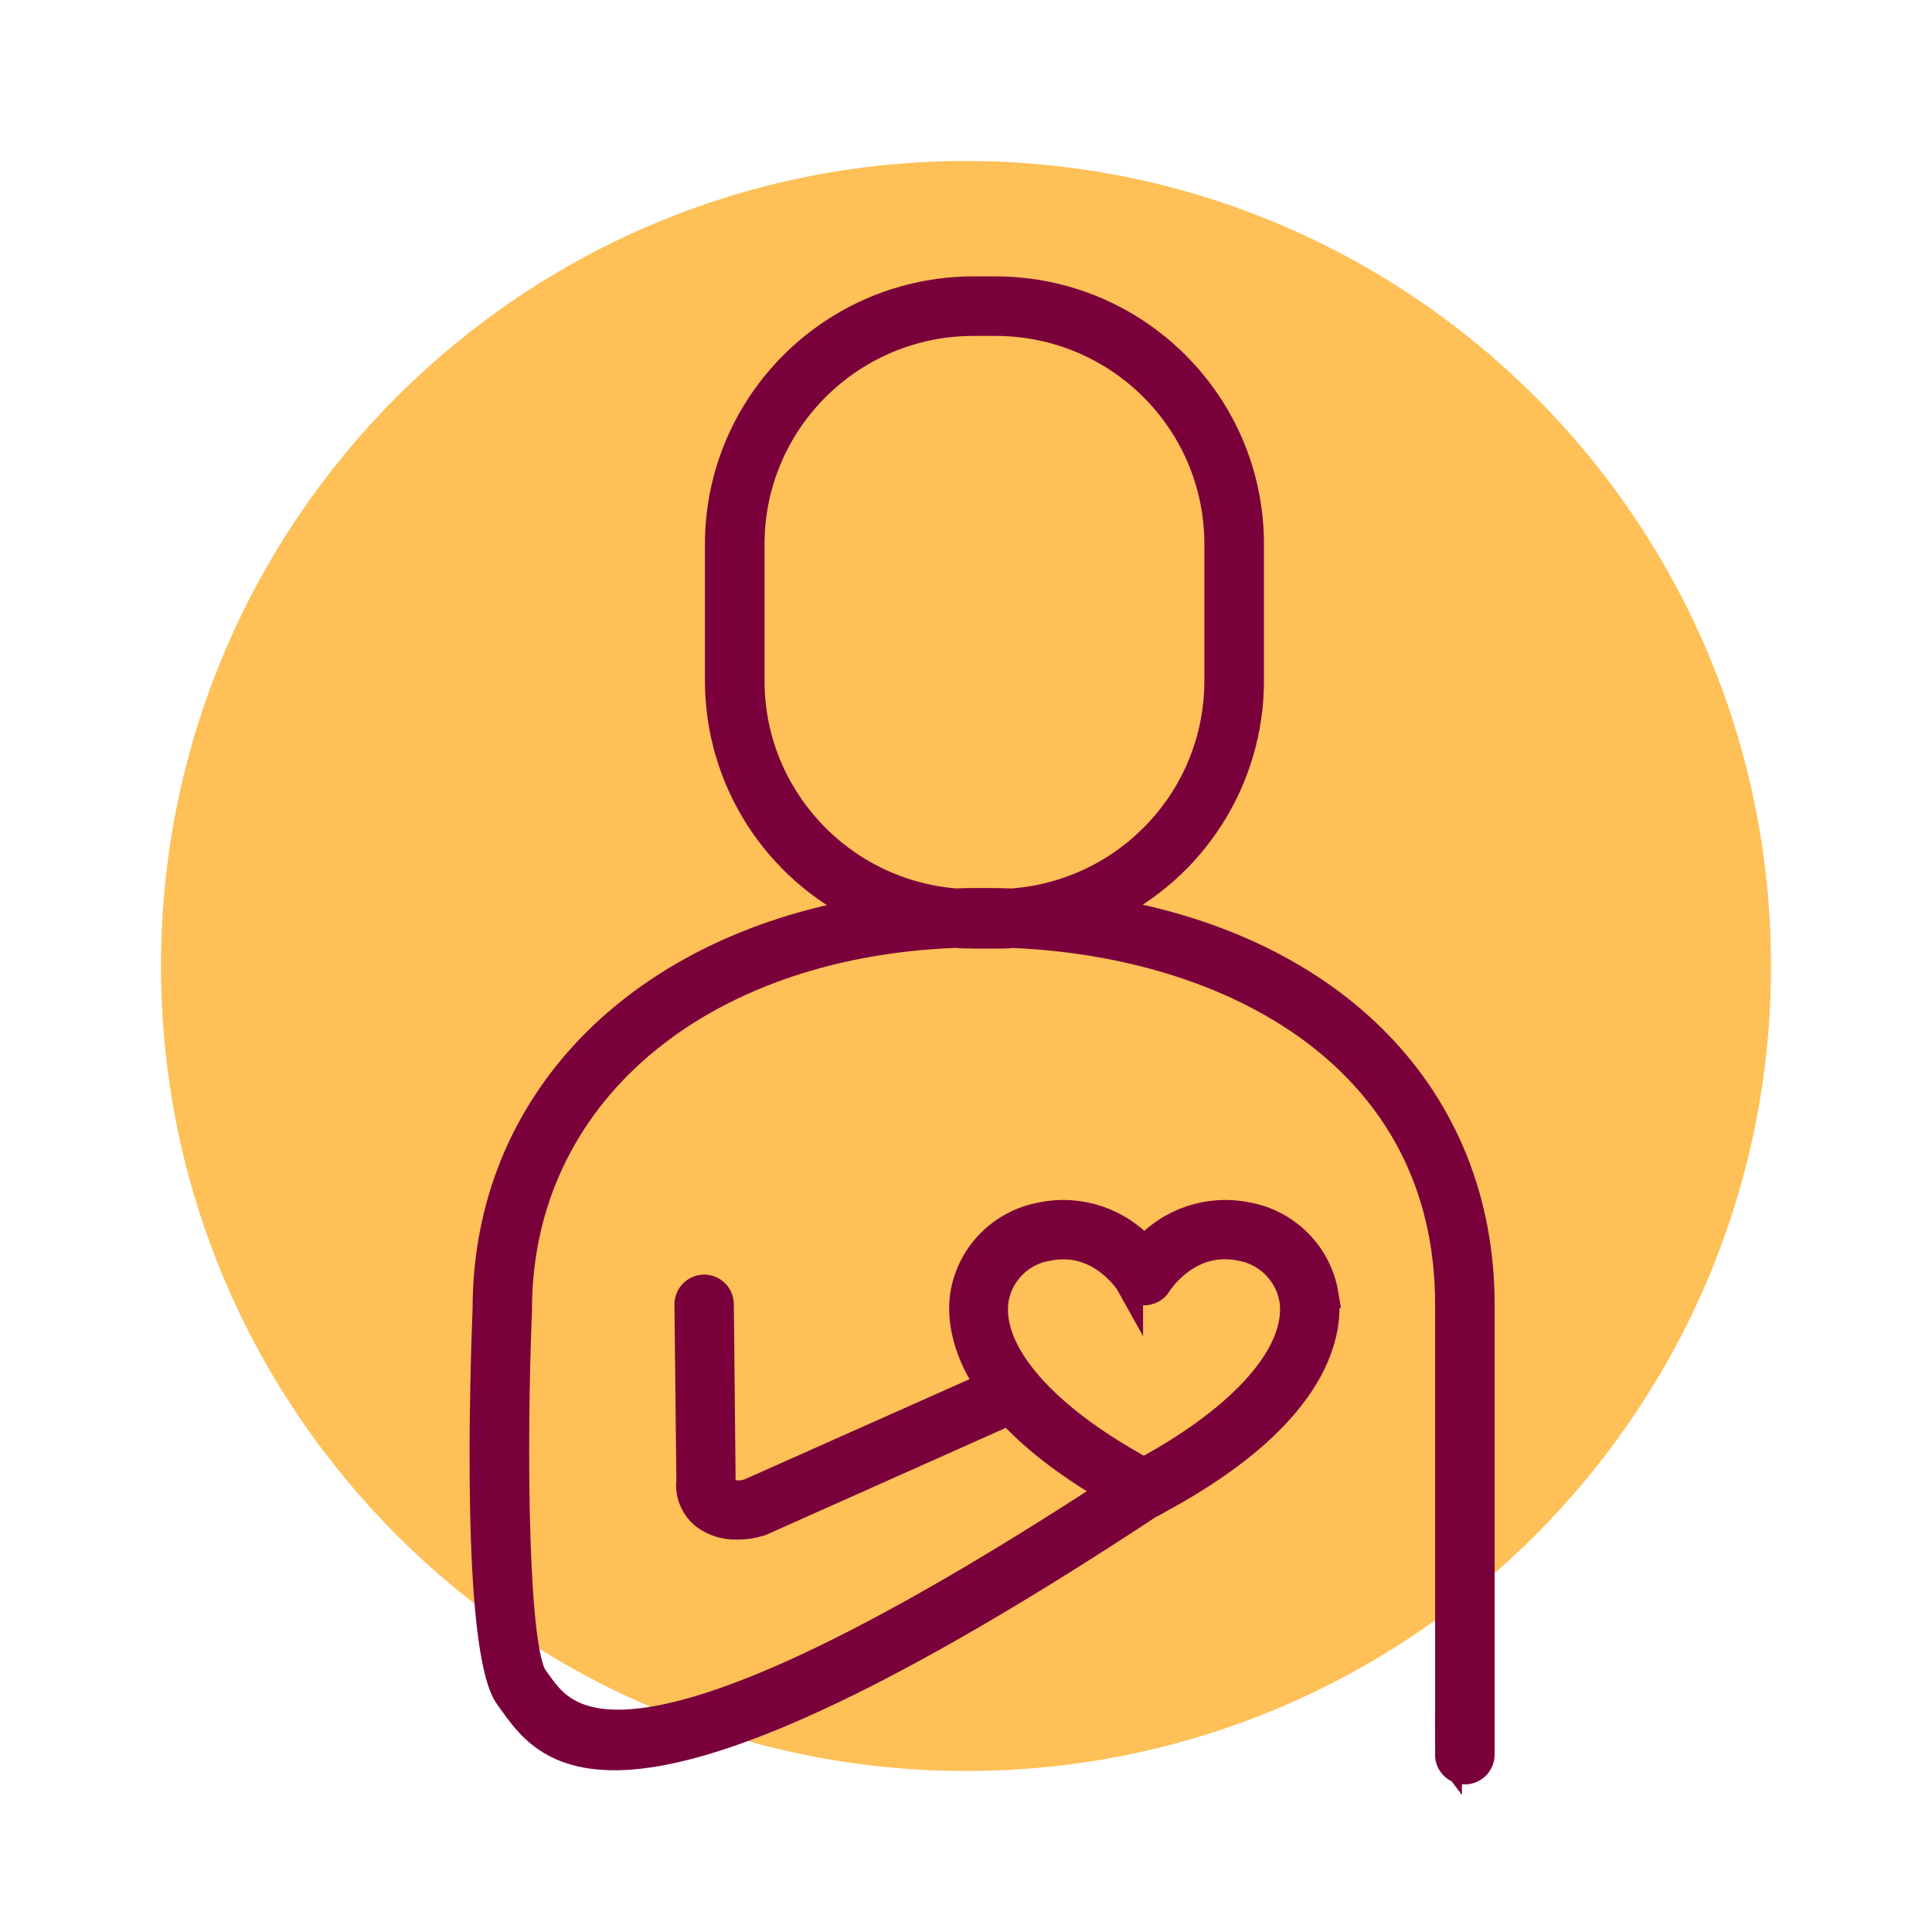
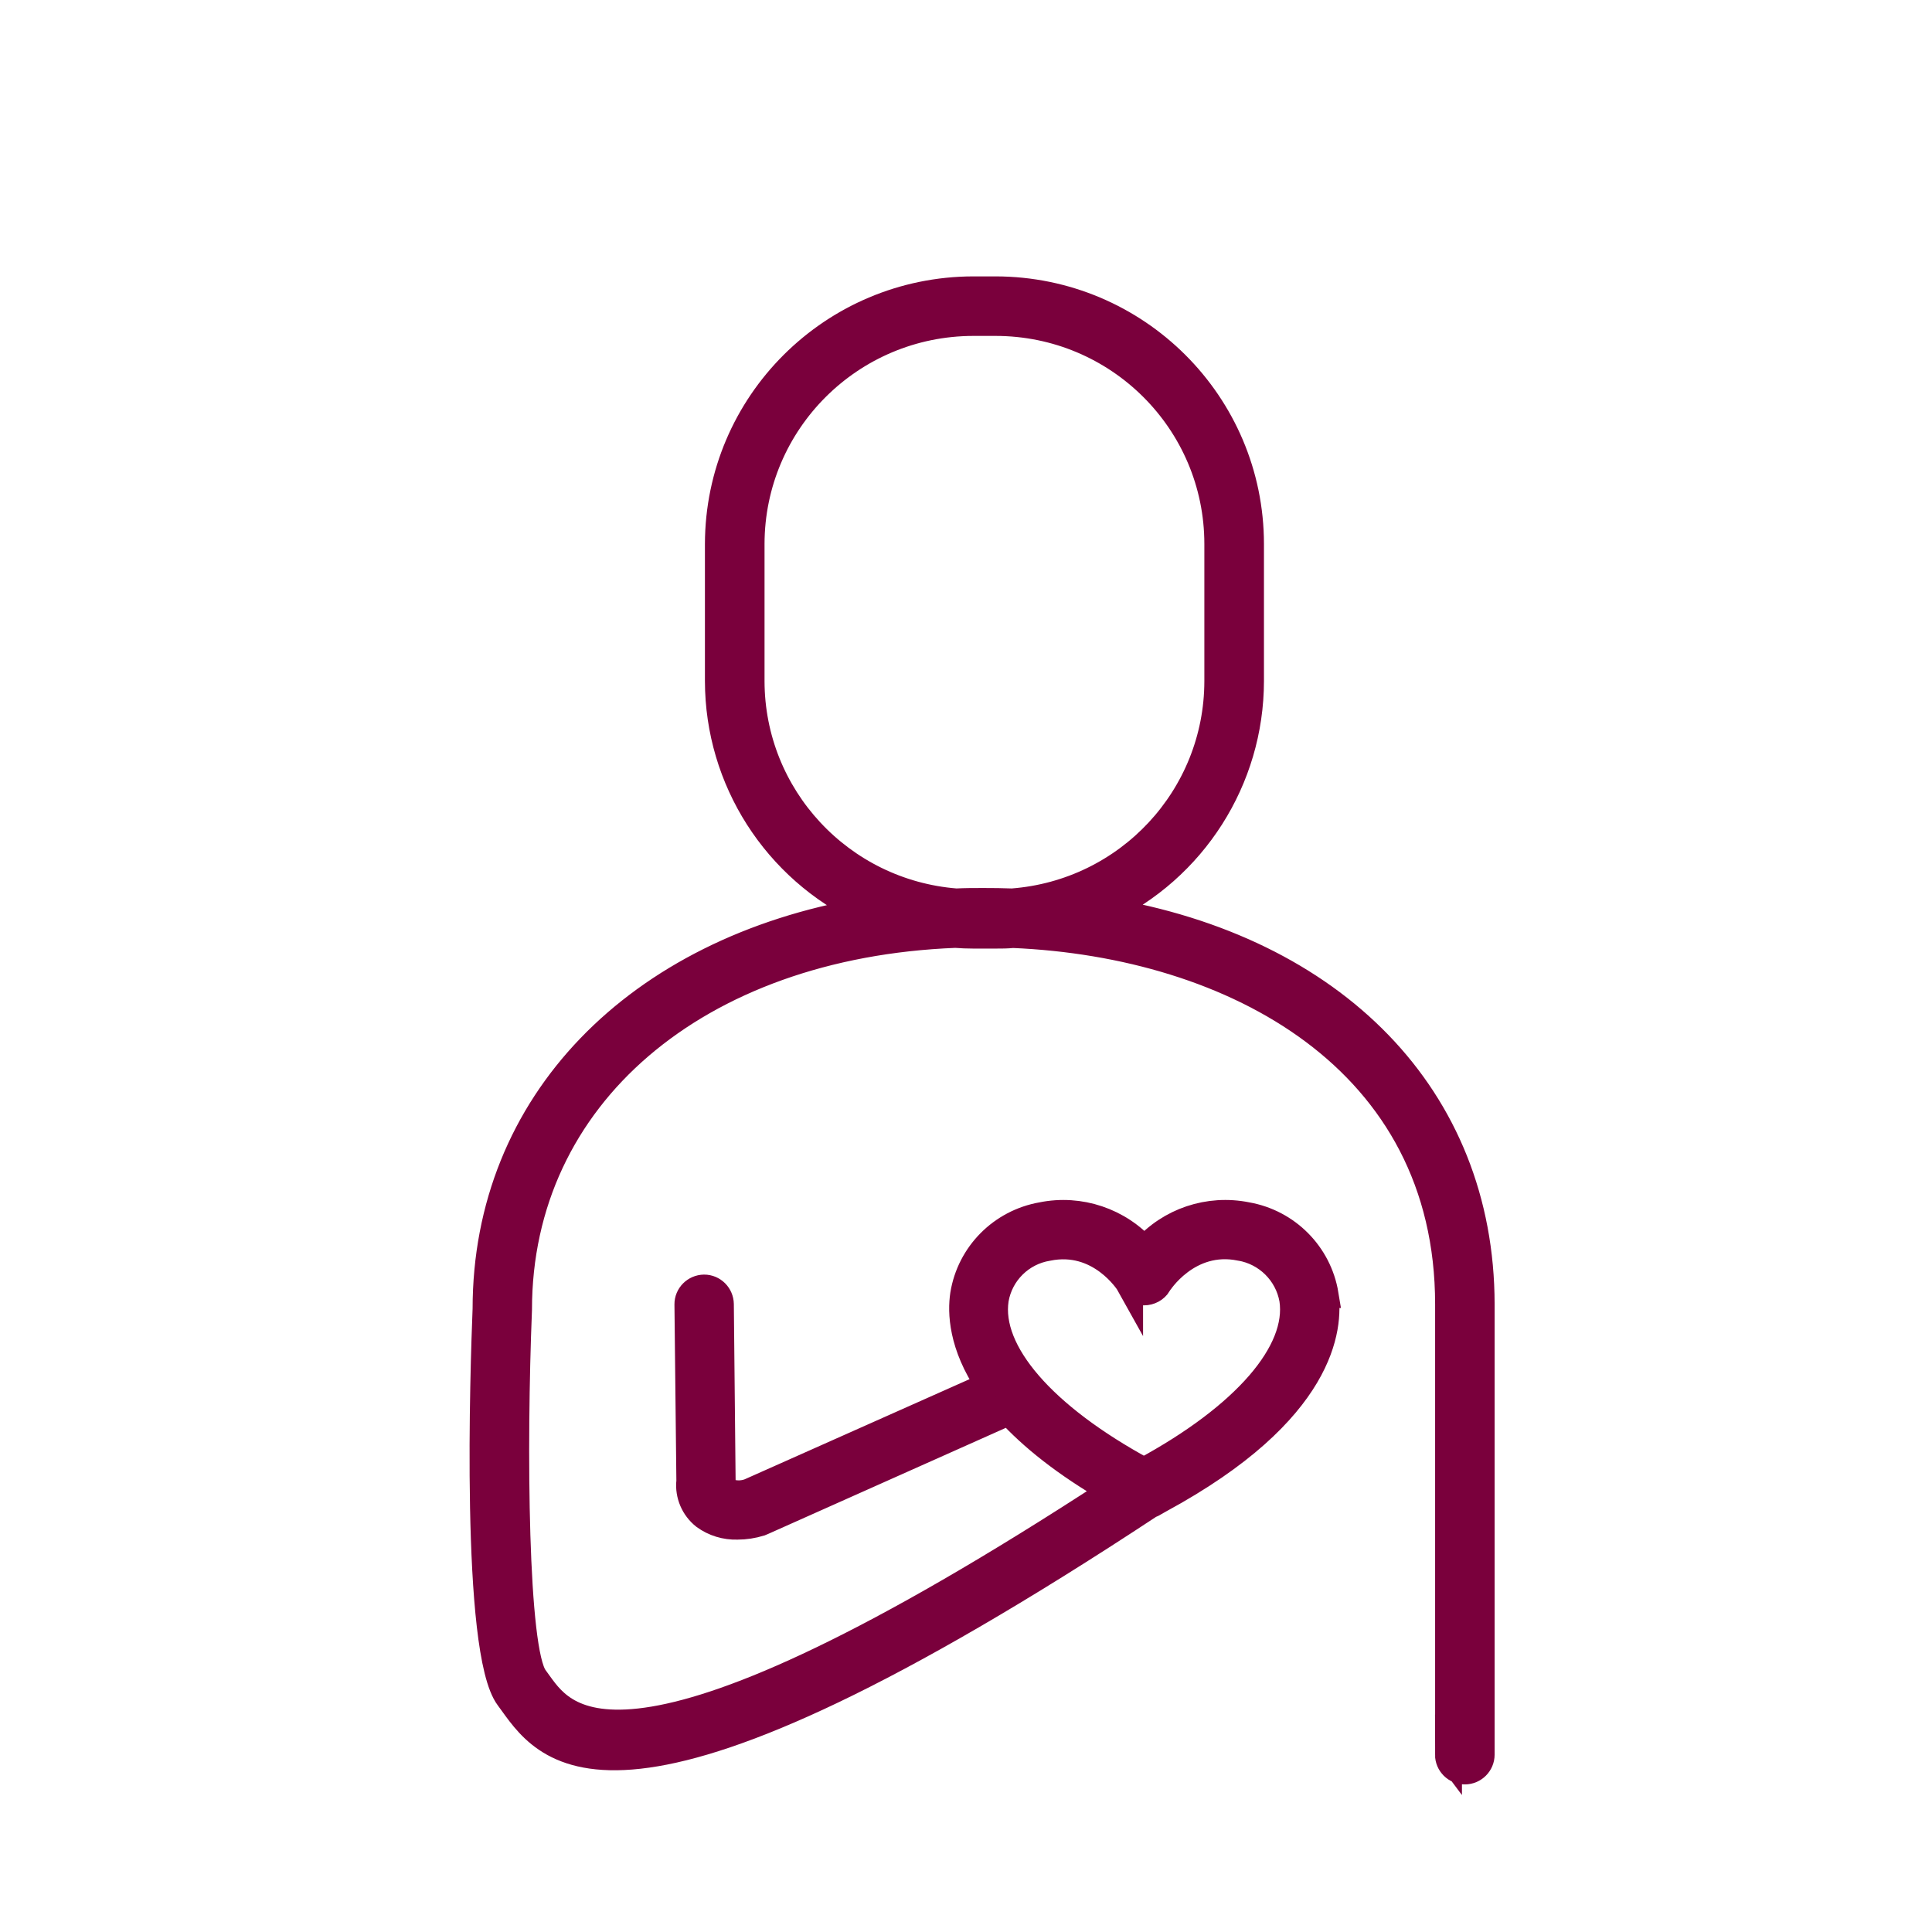
<svg xmlns="http://www.w3.org/2000/svg" width="54" height="54" viewBox="0 0 54 54" fill="none">
-   <path d="M27 49.5C39.426 49.5 49.5 39.426 49.5 27C49.5 14.574 39.426 4.5 27 4.5C14.574 4.5 4.5 14.574 4.5 27C4.5 39.426 14.574 49.5 27 49.5Z" fill="#FEC057" />
  <path d="M30.864 25.459C33.356 24.287 34.95 21.786 34.953 19.036V15.205C34.95 11.283 31.763 8.107 27.829 8.1H27.202H27.206C23.271 8.107 20.085 11.283 20.078 15.205V19.039C20.082 21.793 21.682 24.294 24.181 25.466C17.805 26.561 13.584 30.838 13.584 36.587C13.52 38.175 13.247 46.157 14.217 47.446L14.325 47.594C15.386 49.068 17.357 51.811 32.151 42.054L32.157 42.057C32.174 42.05 32.191 42.04 32.208 42.033L32.42 41.913C36.991 39.435 37.169 37.081 37.035 36.184H37.038C36.853 35.059 35.974 34.173 34.849 33.975C33.788 33.76 32.696 34.126 31.986 34.935C31.271 34.129 30.18 33.76 29.122 33.975C27.994 34.173 27.115 35.059 26.933 36.184C26.859 36.671 26.879 37.588 27.644 38.716L20.948 41.698C20.722 41.782 20.466 41.768 20.25 41.657C20.227 41.637 20.176 41.6 20.186 41.432L20.136 36.45V36.453C20.132 36.201 19.93 36 19.681 36C19.428 36.003 19.223 36.208 19.226 36.46L19.28 41.409H19.277C19.243 41.782 19.398 42.144 19.691 42.376C19.957 42.571 20.281 42.668 20.611 42.658C20.826 42.658 21.042 42.624 21.247 42.561C21.264 42.554 21.284 42.547 21.298 42.54L28.203 39.458C28.836 40.15 29.756 40.902 31.086 41.667C17.542 50.505 15.814 48.101 15.066 47.067L14.945 46.899C14.379 46.147 14.339 40.438 14.494 36.604C14.494 30.637 19.472 26.403 26.701 26.118C26.869 26.131 27.037 26.138 27.206 26.138H27.832C27.994 26.138 28.149 26.138 28.311 26.121C34.498 26.383 40.487 29.606 40.487 36.456V49.047L40.484 49.043C40.484 49.295 40.689 49.5 40.942 49.5C41.194 49.5 41.4 49.295 41.4 49.043V36.452C41.393 30.674 37.284 26.523 30.864 25.459ZM27.819 36.318C27.947 35.573 28.536 34.989 29.287 34.868C30.739 34.572 31.544 35.841 31.574 35.895V35.892C31.662 36.029 31.814 36.11 31.975 36.11C32.137 36.11 32.288 36.029 32.373 35.892C32.373 35.878 33.195 34.569 34.66 34.864H34.663C35.411 34.989 36 35.573 36.132 36.318C36.354 37.789 34.805 39.582 31.975 41.113H31.968C29.146 39.582 27.596 37.789 27.819 36.318ZM20.994 19.037V15.205C20.998 11.787 23.777 9.017 27.206 9.014H27.832H27.829C31.258 9.017 34.037 11.787 34.037 15.205V19.04C34.033 22.277 31.531 24.963 28.29 25.208C28.027 25.198 27.758 25.195 27.485 25.195C27.216 25.195 26.98 25.195 26.724 25.208C23.494 24.953 20.998 22.267 20.994 19.037Z" fill="#7A003C" stroke="#7A003C" stroke-width="0.75" />
</svg>